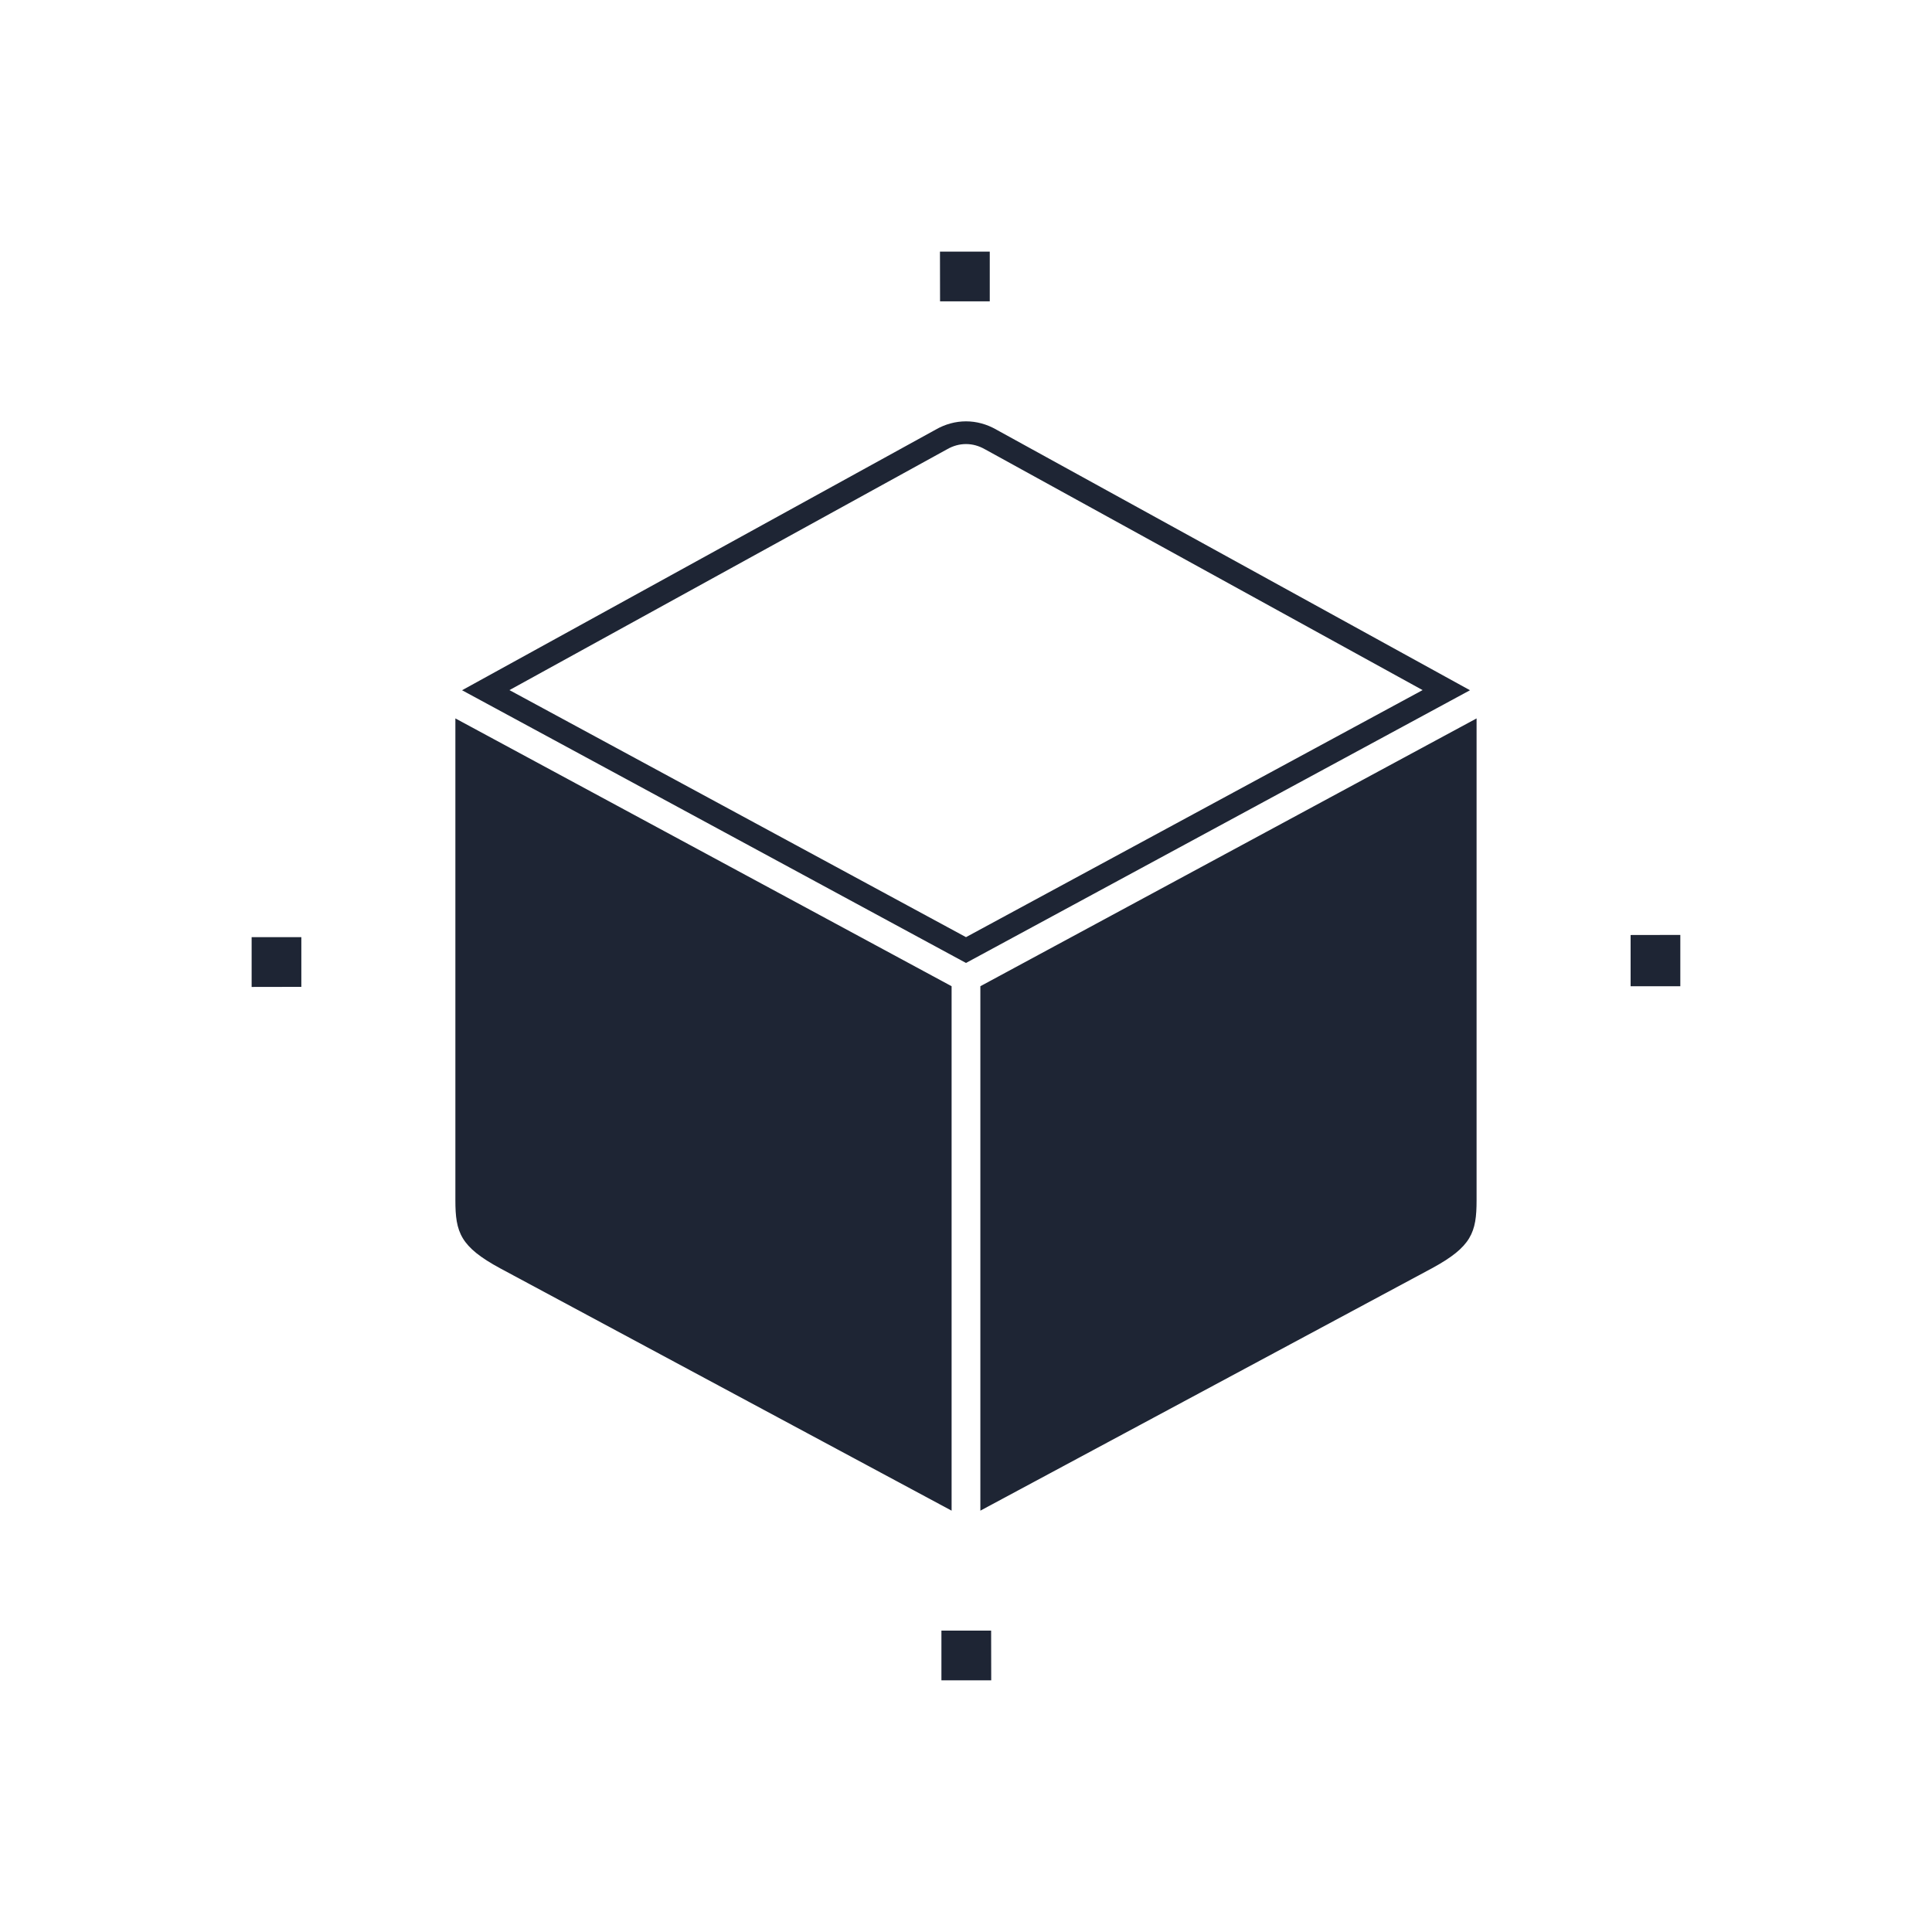
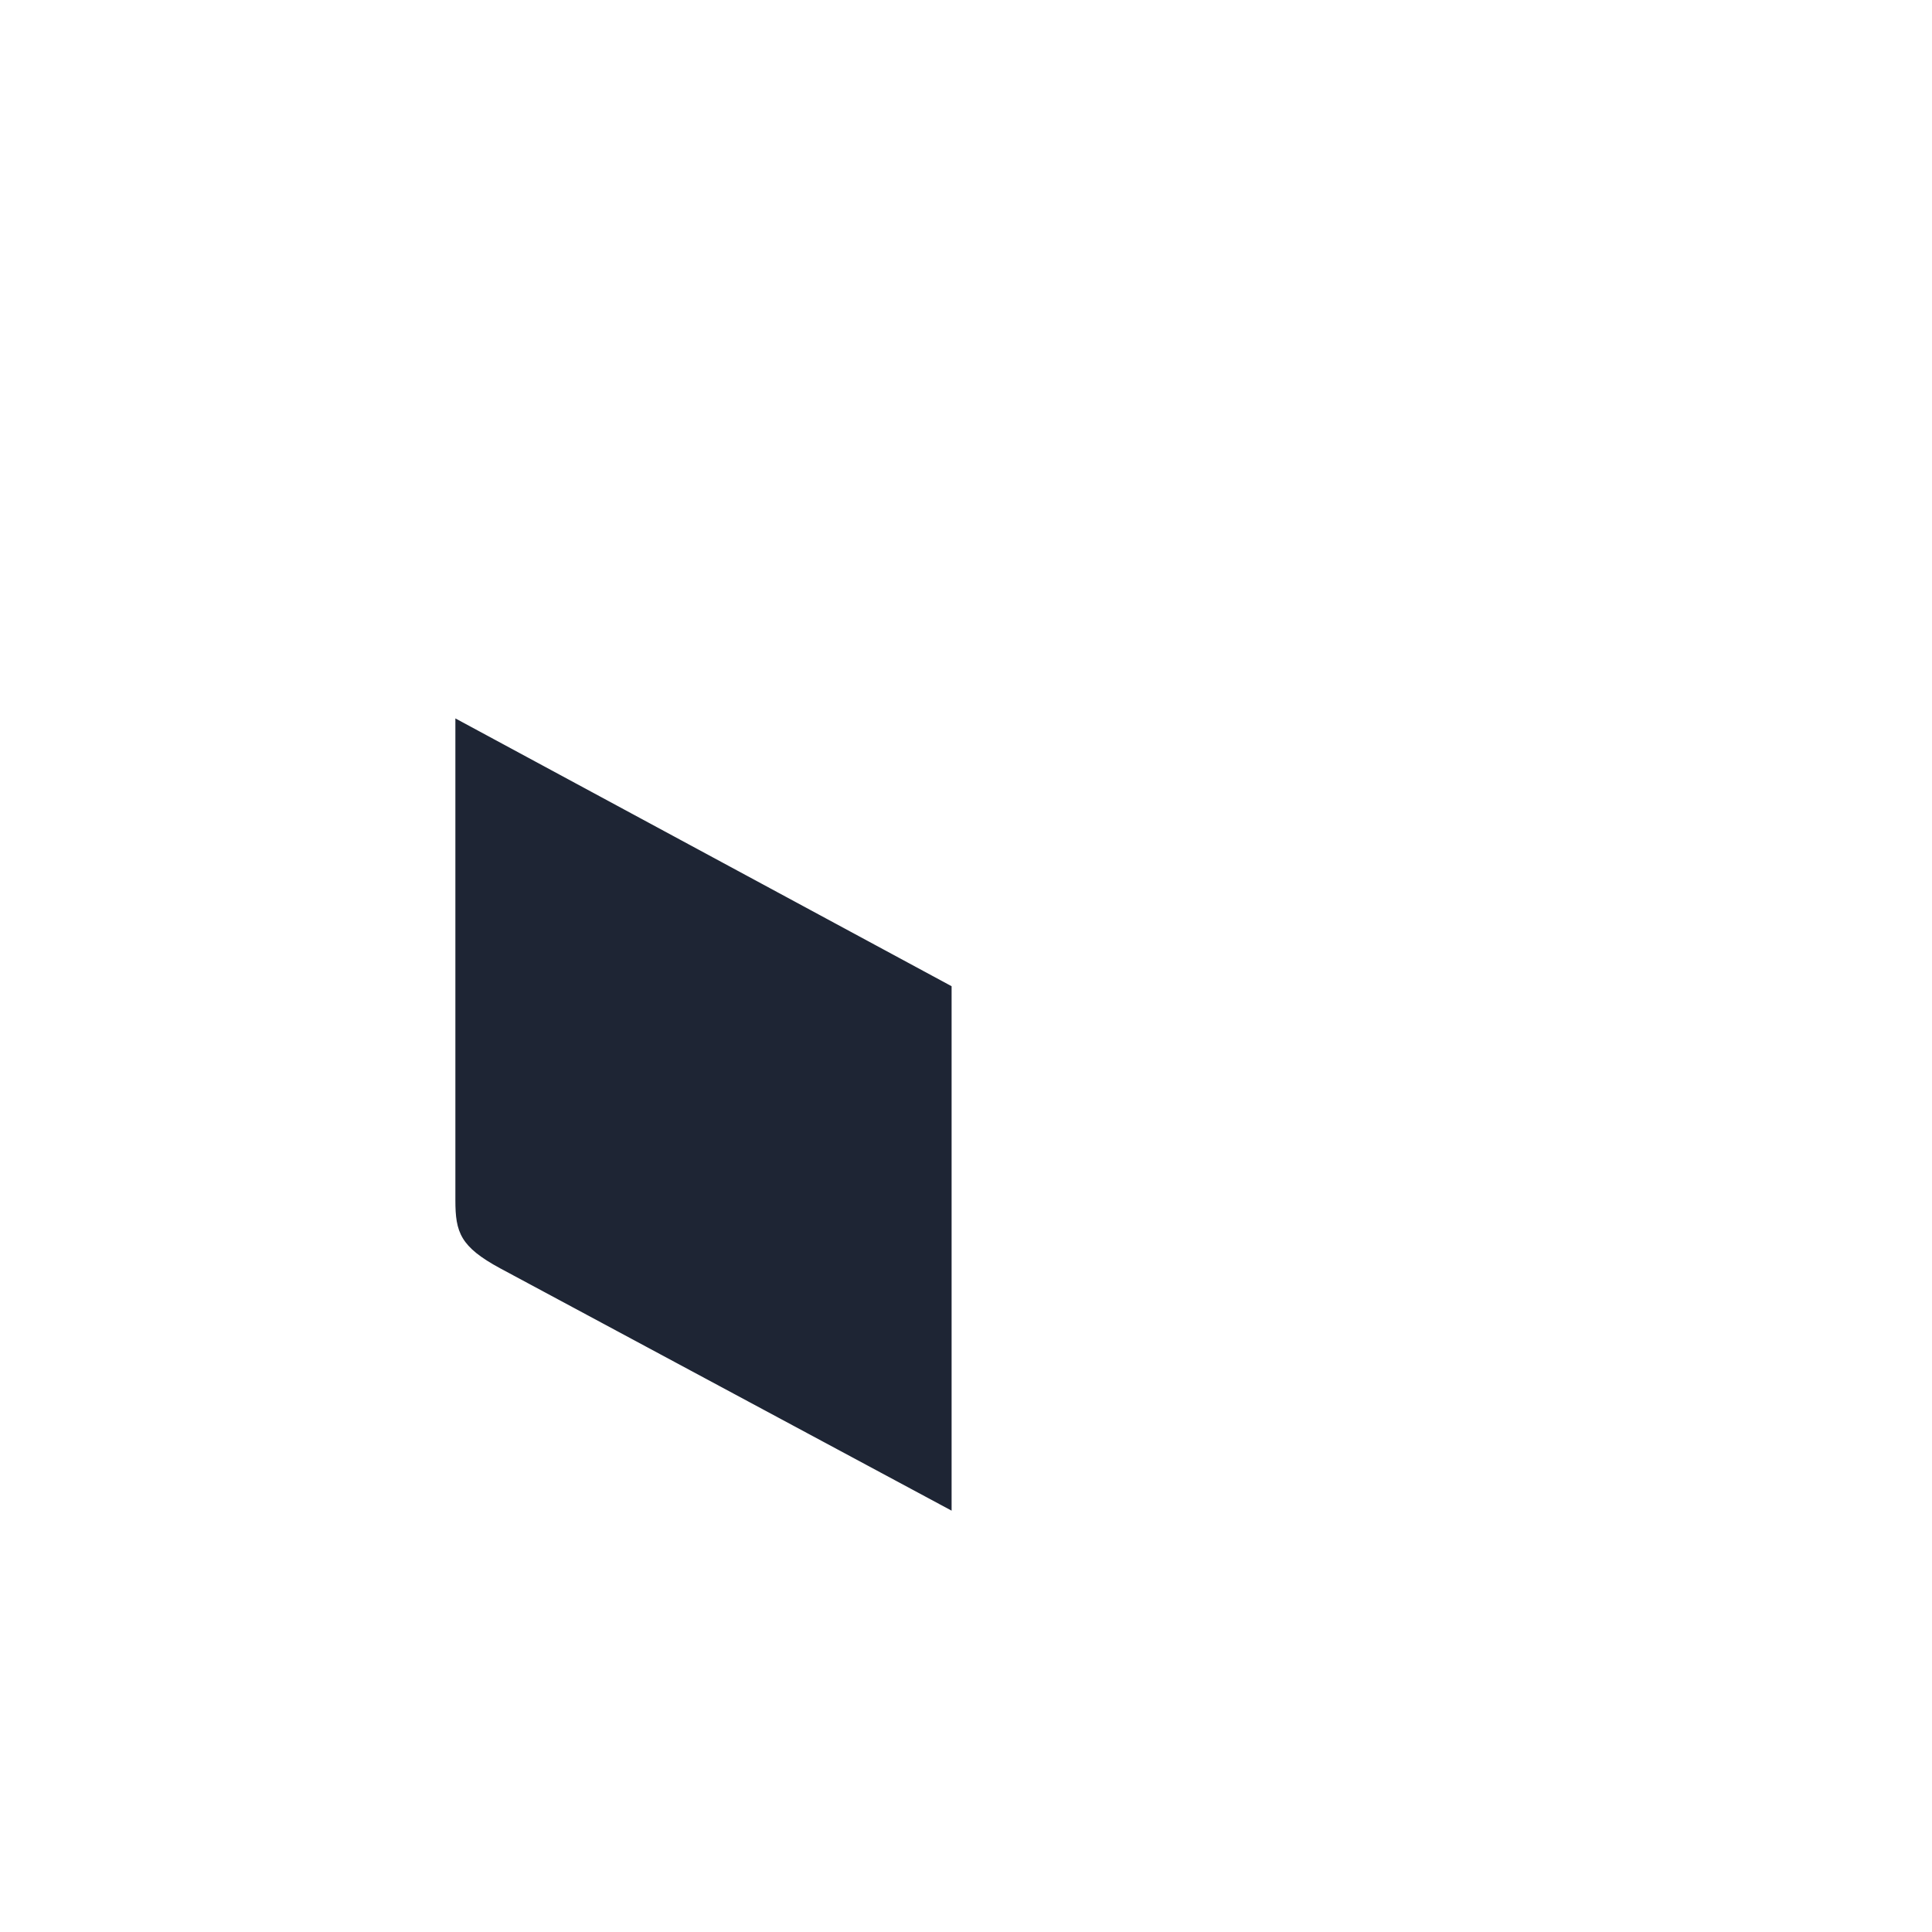
<svg xmlns="http://www.w3.org/2000/svg" version="1.1" id="Livello_1" x="0px" y="0px" viewBox="0 0 425.2 425.2" style="enable-background:new 0 0 425.2 425.2;" xml:space="preserve">
  <style type="text/css">
	.st0{fill:#FFFFFF;}
	.st1{fill:#1E2534;}
</style>
  <g>
    <g>
      <g>
-         <path class="st1" d="M218.15,369.81h-10.96v-10.94h10.94L218.15,369.81z M55.38,217.21v-10.96h10.94v10.94L55.38,217.21z      M369.81,217.06h-10.94v-11.28l10.94-0.02V217.06z M217.83,66.32h-10.94l-0.02-10.94h10.96V66.32z" />
-       </g>
+         </g>
    </g>
  </g>
  <g>
    <g>
      <path class="st1" d="M209.43,332.47V217.05l-109.21-58.94v106.05c0,7.06,1.09,10.23,9.85,14.97L209.43,332.47z" />
    </g>
    <g>
-       <path class="st1" d="M212.6,97.73c1.44,0,2.86,0.39,4.21,1.17l0.04,0.02l0.04,0.02l96.2,52.94l-100.49,54.37l-100.48-54.37    l96.2-52.94l0.04-0.02l0.04-0.02C209.74,98.12,211.16,97.73,212.6,97.73 M212.6,92.73c-2.28,0-4.57,0.61-6.69,1.83l-104.22,57.35    l110.91,60.02l110.92-60.02L219.29,94.56C217.17,93.34,214.88,92.73,212.6,92.73L212.6,92.73z" />
-     </g>
+       </g>
    <g>
-       <path class="st1" d="M324.97,264.17V158.11l-109.21,58.94v115.42l99.36-53.33C323.88,274.39,324.97,271.23,324.97,264.17z" />
-     </g>
+       </g>
  </g>
</svg>